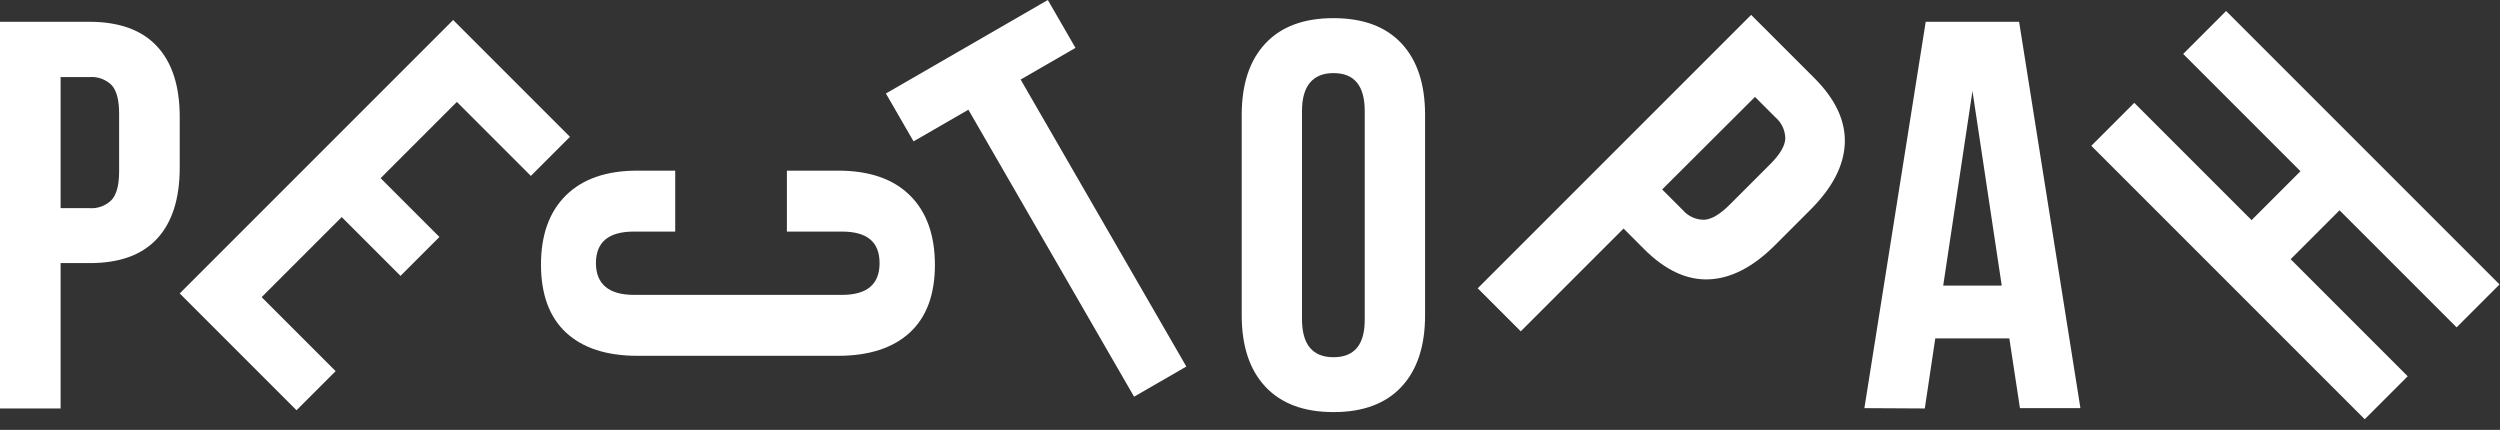
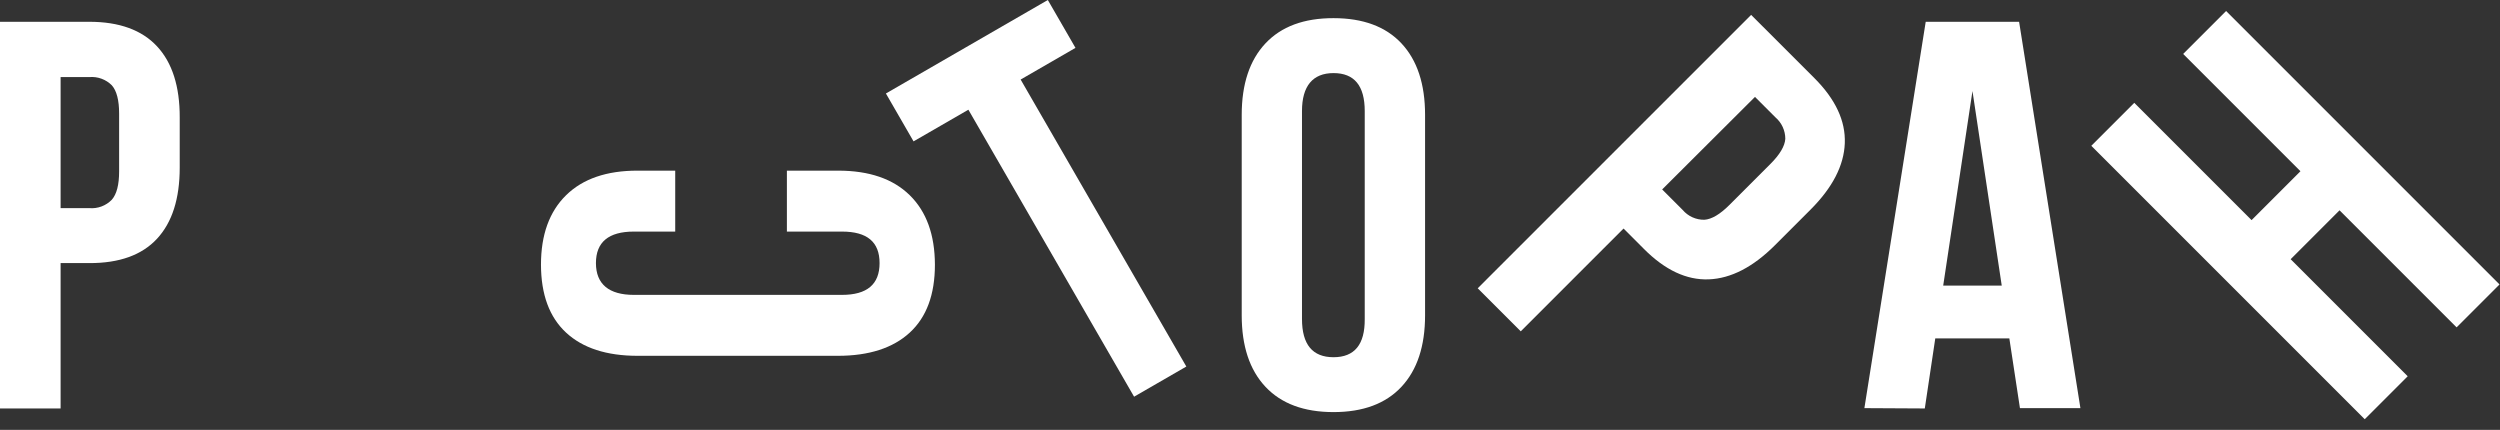
<svg xmlns="http://www.w3.org/2000/svg" width="1611" height="277" viewBox="0 0 1611 277" fill="none">
  <rect x="0" y="0" width="1611" height="277" fill="#333333" stroke="none" />
  <path d="M0 263.211V14.038H57.549C76.83 14.038 91.374 19.31 101.183 29.853C110.992 40.397 115.869 55.679 115.812 75.7V108.046C115.812 128.067 110.936 143.335 101.183 153.851C91.43 164.366 76.9 169.596 57.591 169.54H39.053V263.211H0ZM39.053 134.124H57.633C60.287 134.341 62.958 133.967 65.451 133.029C67.944 132.091 70.198 130.612 72.052 128.698C75.204 125.123 76.76 119.066 76.76 110.486V73.093C76.76 64.68 75.204 58.498 72.052 54.964C70.176 53.087 67.915 51.641 65.425 50.726C62.936 49.811 60.276 49.449 57.633 49.664H39.053V134.124Z" fill="white" />
-   <path d="M115.813 189.084L292.005 12.891L367.28 88.166L342.088 113.358L294.407 65.677L245.274 114.811L283.163 152.7L258.09 177.773L220.201 139.883L168.598 191.486L216.279 239.167L191.088 264.358L115.813 189.084Z" fill="white" />
  <path d="M540.056 229.286L410.888 229.286C390.91 229.286 375.543 224.304 364.786 214.339C354.029 204.375 348.637 189.78 348.609 170.554C348.609 151.3 354.001 136.382 364.786 125.798C375.571 115.214 390.938 109.936 410.888 109.964L435.112 109.964L435.112 149.231L408.457 149.231C392.195 149.231 384.023 155.987 384.023 169.541C384.023 183.094 392.405 190.019 408.457 190.019L542.57 190.019C558.748 190.019 566.795 183.221 566.795 169.541C566.795 155.86 558.748 149.231 542.57 149.231L507.072 149.231L507.072 109.964L540.14 109.964C560.117 109.964 575.484 115.242 586.241 125.798C596.998 136.353 602.405 151.272 602.461 170.554C602.461 189.808 597.054 204.403 586.241 214.339C575.428 224.276 560.033 229.258 540.056 229.286Z" fill="white" />
  <path d="M588.689 91.1L570.876 60.246L675.225 -4.65646e-05L693.039 30.854L657.7 51.257L764.473 236.193L730.802 255.634L624.028 70.697L588.689 91.1Z" fill="white" />
  <path d="M800.162 203.166V74.041C800.162 54.182 805.263 38.819 815.465 27.954C825.666 17.089 840.285 11.67 859.322 11.698C878.359 11.698 892.951 17.117 903.096 27.954C913.242 38.792 918.315 54.154 918.315 74.041V203.166C918.315 223.025 913.242 238.387 903.096 249.252C892.951 260.118 878.359 265.551 859.322 265.551C840.285 265.551 825.666 260.118 815.465 249.252C805.263 238.387 800.162 223.025 800.162 203.166ZM839.003 205.596C839.003 221.992 845.776 230.19 859.322 230.19C872.869 230.19 879.572 221.992 879.432 205.596V71.527C879.432 55.271 872.743 47.101 859.322 47.101C845.902 47.101 839.003 55.48 839.003 71.527V205.596Z" fill="white" />
  <path d="M952.24 185.775L1128.43 9.583L1169.22 50.365C1182.82 63.97 1189.34 77.95 1188.79 92.306C1188.24 106.663 1180.88 120.919 1166.72 135.077L1143.85 157.949C1129.69 172.106 1115.46 179.461 1101.14 180.016C1086.82 180.57 1072.87 174.016 1059.29 160.352L1046.21 147.272L979.972 213.507L952.24 185.775ZM1071.1 122.081L1084.3 135.279C1086.02 137.301 1088.17 138.917 1090.59 140.013C1093.02 141.108 1095.65 141.656 1098.31 141.616C1103.03 141.283 1108.41 138.098 1114.48 132.03L1140.92 105.589C1146.87 99.641 1150.15 94.172 1150.45 89.478C1150.45 86.829 1149.88 84.211 1148.77 81.808C1147.66 79.404 1146.04 77.272 1144.02 75.557L1130.91 62.447L1071.1 122.081Z" fill="white" />
  <path d="M1201.41 263.001L1240.93 14.038H1301.11L1340.62 263.001H1301.65L1294.82 218.075H1247.09L1240.34 263.211L1201.41 263.001ZM1252.2 184.034H1289.92L1271.06 58.67L1252.2 184.034Z" fill="white" />
  <path d="M1523.83 270.148L1347.64 93.956L1375.33 66.265L1450.91 141.84L1482.41 110.337L1406.84 34.762L1434.5 7.101L1610.69 183.293L1583.03 210.955L1507.6 135.529L1476.1 167.031L1551.52 242.457L1523.83 270.148Z" fill="white" />
</svg>